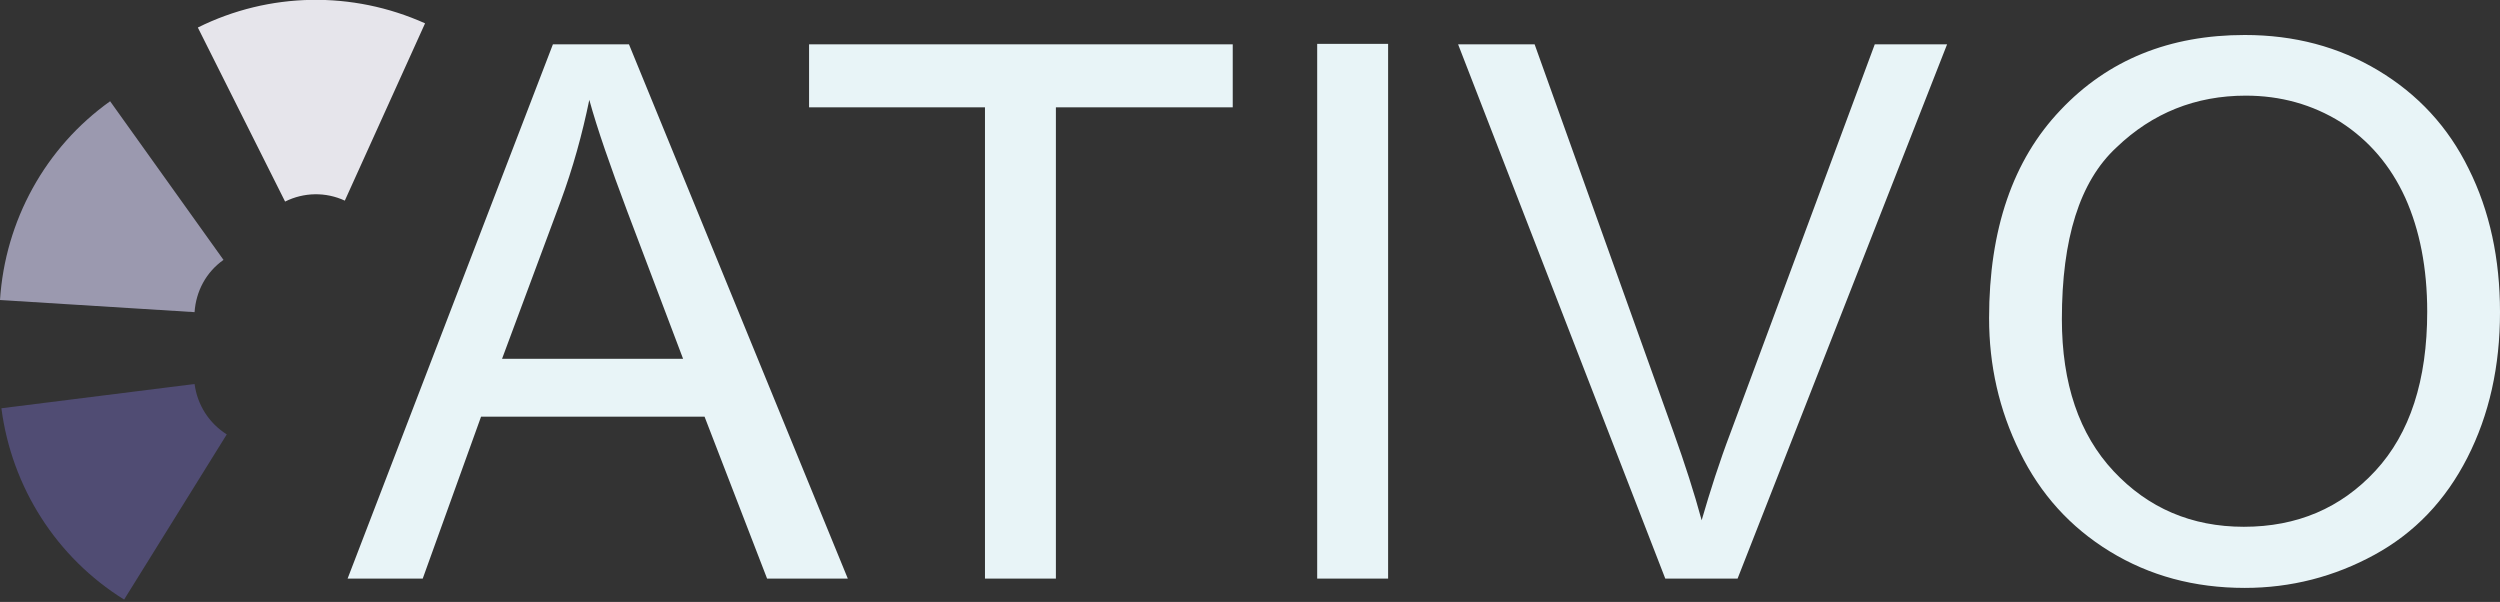
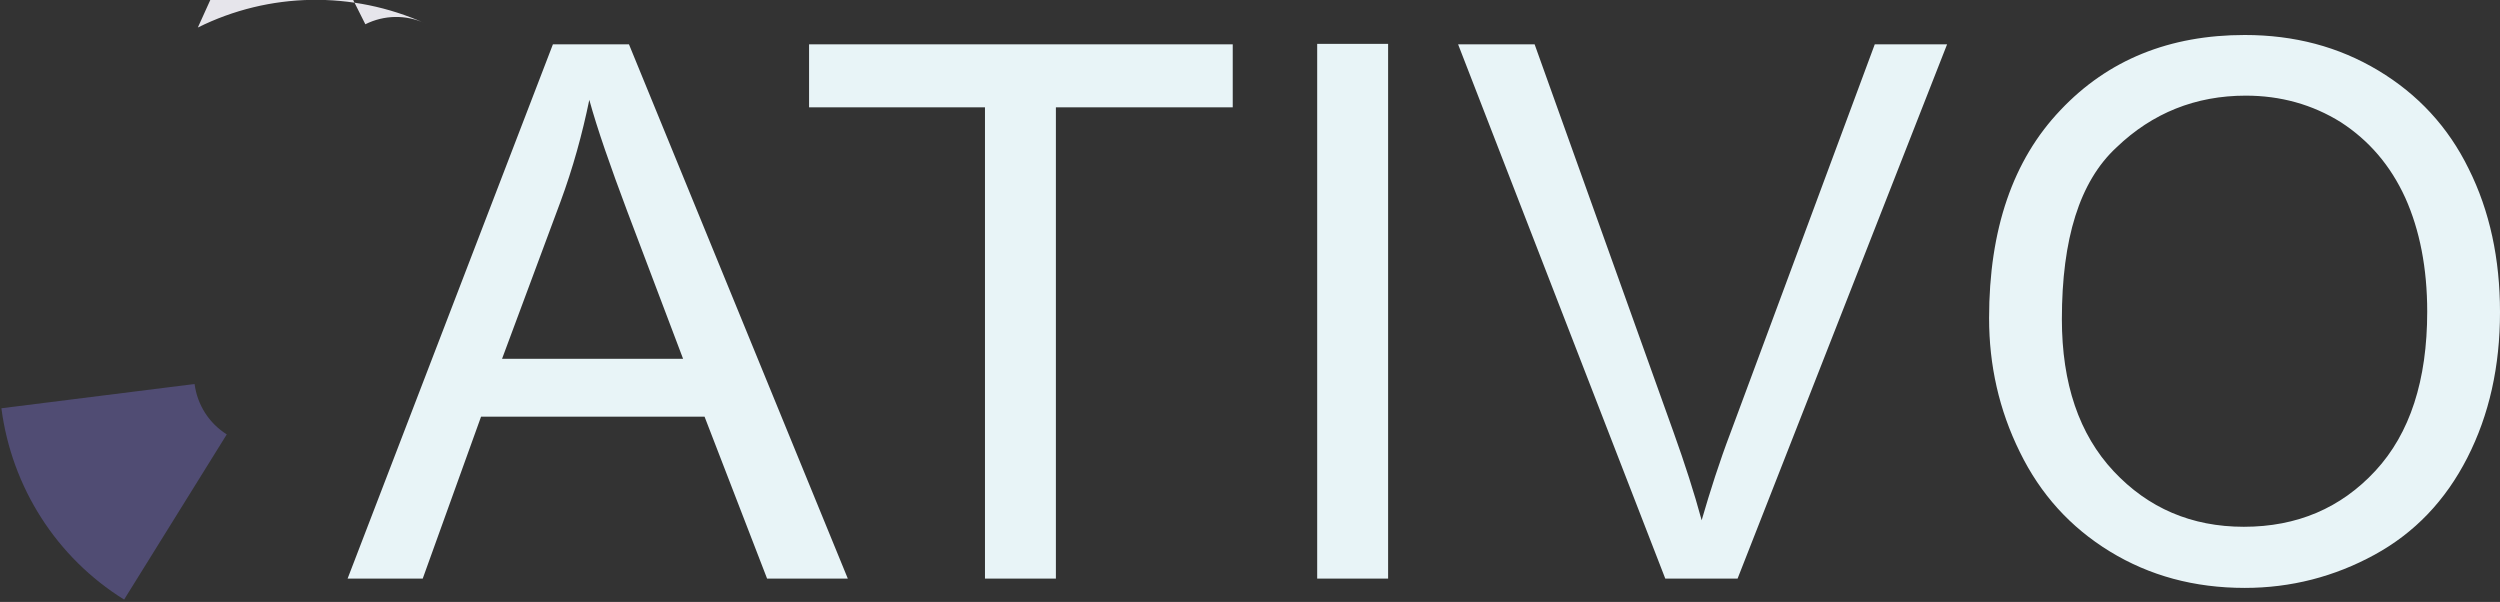
<svg xmlns="http://www.w3.org/2000/svg" xml:space="preserve" id="Layer_1" x="0" y="0" style="enable-background:new 0 0 535.8 129" version="1.1" viewBox="0 0 535.8 129">
  <rect x="0" y="0" width="535.8" height="129" fill="#333333" stroke="none" />
  <style>.st0{fill:#e8f4f7}</style>
  <path d="m74.5 124 44-114.5h16.3L181.7 124h-17.3L151 89.3h-47.9L90.6 124H74.5zm33.1-47.1h38.8l-12-31.7c-3.6-9.6-6.4-17.6-8.1-23.8-1.5 7.3-3.5 14.6-6.2 21.9l-12.5 33.6zM211.1 124V23h-37.7V9.5h90.8V23h-37.9v101h-15.2zM282.3 124V9.4h15.2V124h-15.2zM356.9 124 312.5 9.5h16.4l29.8 83.2c2.4 6.7 4.4 12.9 6 18.8 1.8-6.2 3.8-12.5 6.2-18.8l30.9-83.2h15.5L372.4 124h-15.5zM426.3 68.2c0-19 5.1-33.9 15.3-44.6C451.8 12.8 465 7.5 481.1 7.5c10.6 0 20.1 2.5 28.6 7.6s15 12.1 19.4 21.1c4.5 9 6.7 19.3 6.7 30.7 0 11.6-2.3 22-7 31.2s-11.3 16.1-19.9 20.8c-8.6 4.7-17.9 7.1-27.8 7.1-10.8 0-20.4-2.6-28.9-7.8-8.5-5.2-14.9-12.3-19.3-21.3-4.5-9.1-6.6-18.7-6.6-28.7zm15.6.2c0 13.8 3.7 24.7 11.1 32.6 7.4 7.9 16.7 11.9 27.9 11.9 11.4 0 20.8-4 28.2-12 7.4-8 11.1-19.4 11.1-34.1 0-9.3-1.6-17.5-4.7-24.4-3.2-7-7.8-12.3-13.8-16.2-6.1-3.8-12.9-5.7-20.4-5.7-10.7 0-20 3.7-27.7 11.1-7.9 7.3-11.7 19.6-11.7 36.8z" class="st0" />
-   <path d="M315.4 195.9c15.3-7.6 33.1-7.9 48.7-.9l-17.2 38c-4.1-1.9-8.8-1.8-12.8.2l-18.7-37.3z" style="fill-rule:evenodd;clip-rule:evenodd;fill:#e6e5eb" transform="translate(-273 -190)" />
-   <path d="M273 254.3c1.1-17 9.7-32.7 23.6-42.6l24.3 34c-3.7 2.6-5.9 6.7-6.2 11.2l-41.7-2.6z" style="fill-rule:evenodd;clip-rule:evenodd;fill:#9b99af" transform="translate(-273 -190)" />
+   <path d="M315.4 195.9c15.3-7.6 33.1-7.9 48.7-.9c-4.1-1.9-8.8-1.8-12.8.2l-18.7-37.3z" style="fill-rule:evenodd;clip-rule:evenodd;fill:#e6e5eb" transform="translate(-273 -190)" />
  <path d="M299.6 318.5c-14.5-9-24.1-24.1-26.3-41l41.4-5.2c.6 4.5 3.1 8.4 6.9 10.8l-22 35.4z" style="fill-rule:evenodd;clip-rule:evenodd;fill:#504c73" transform="translate(-273 -190)" />
</svg>